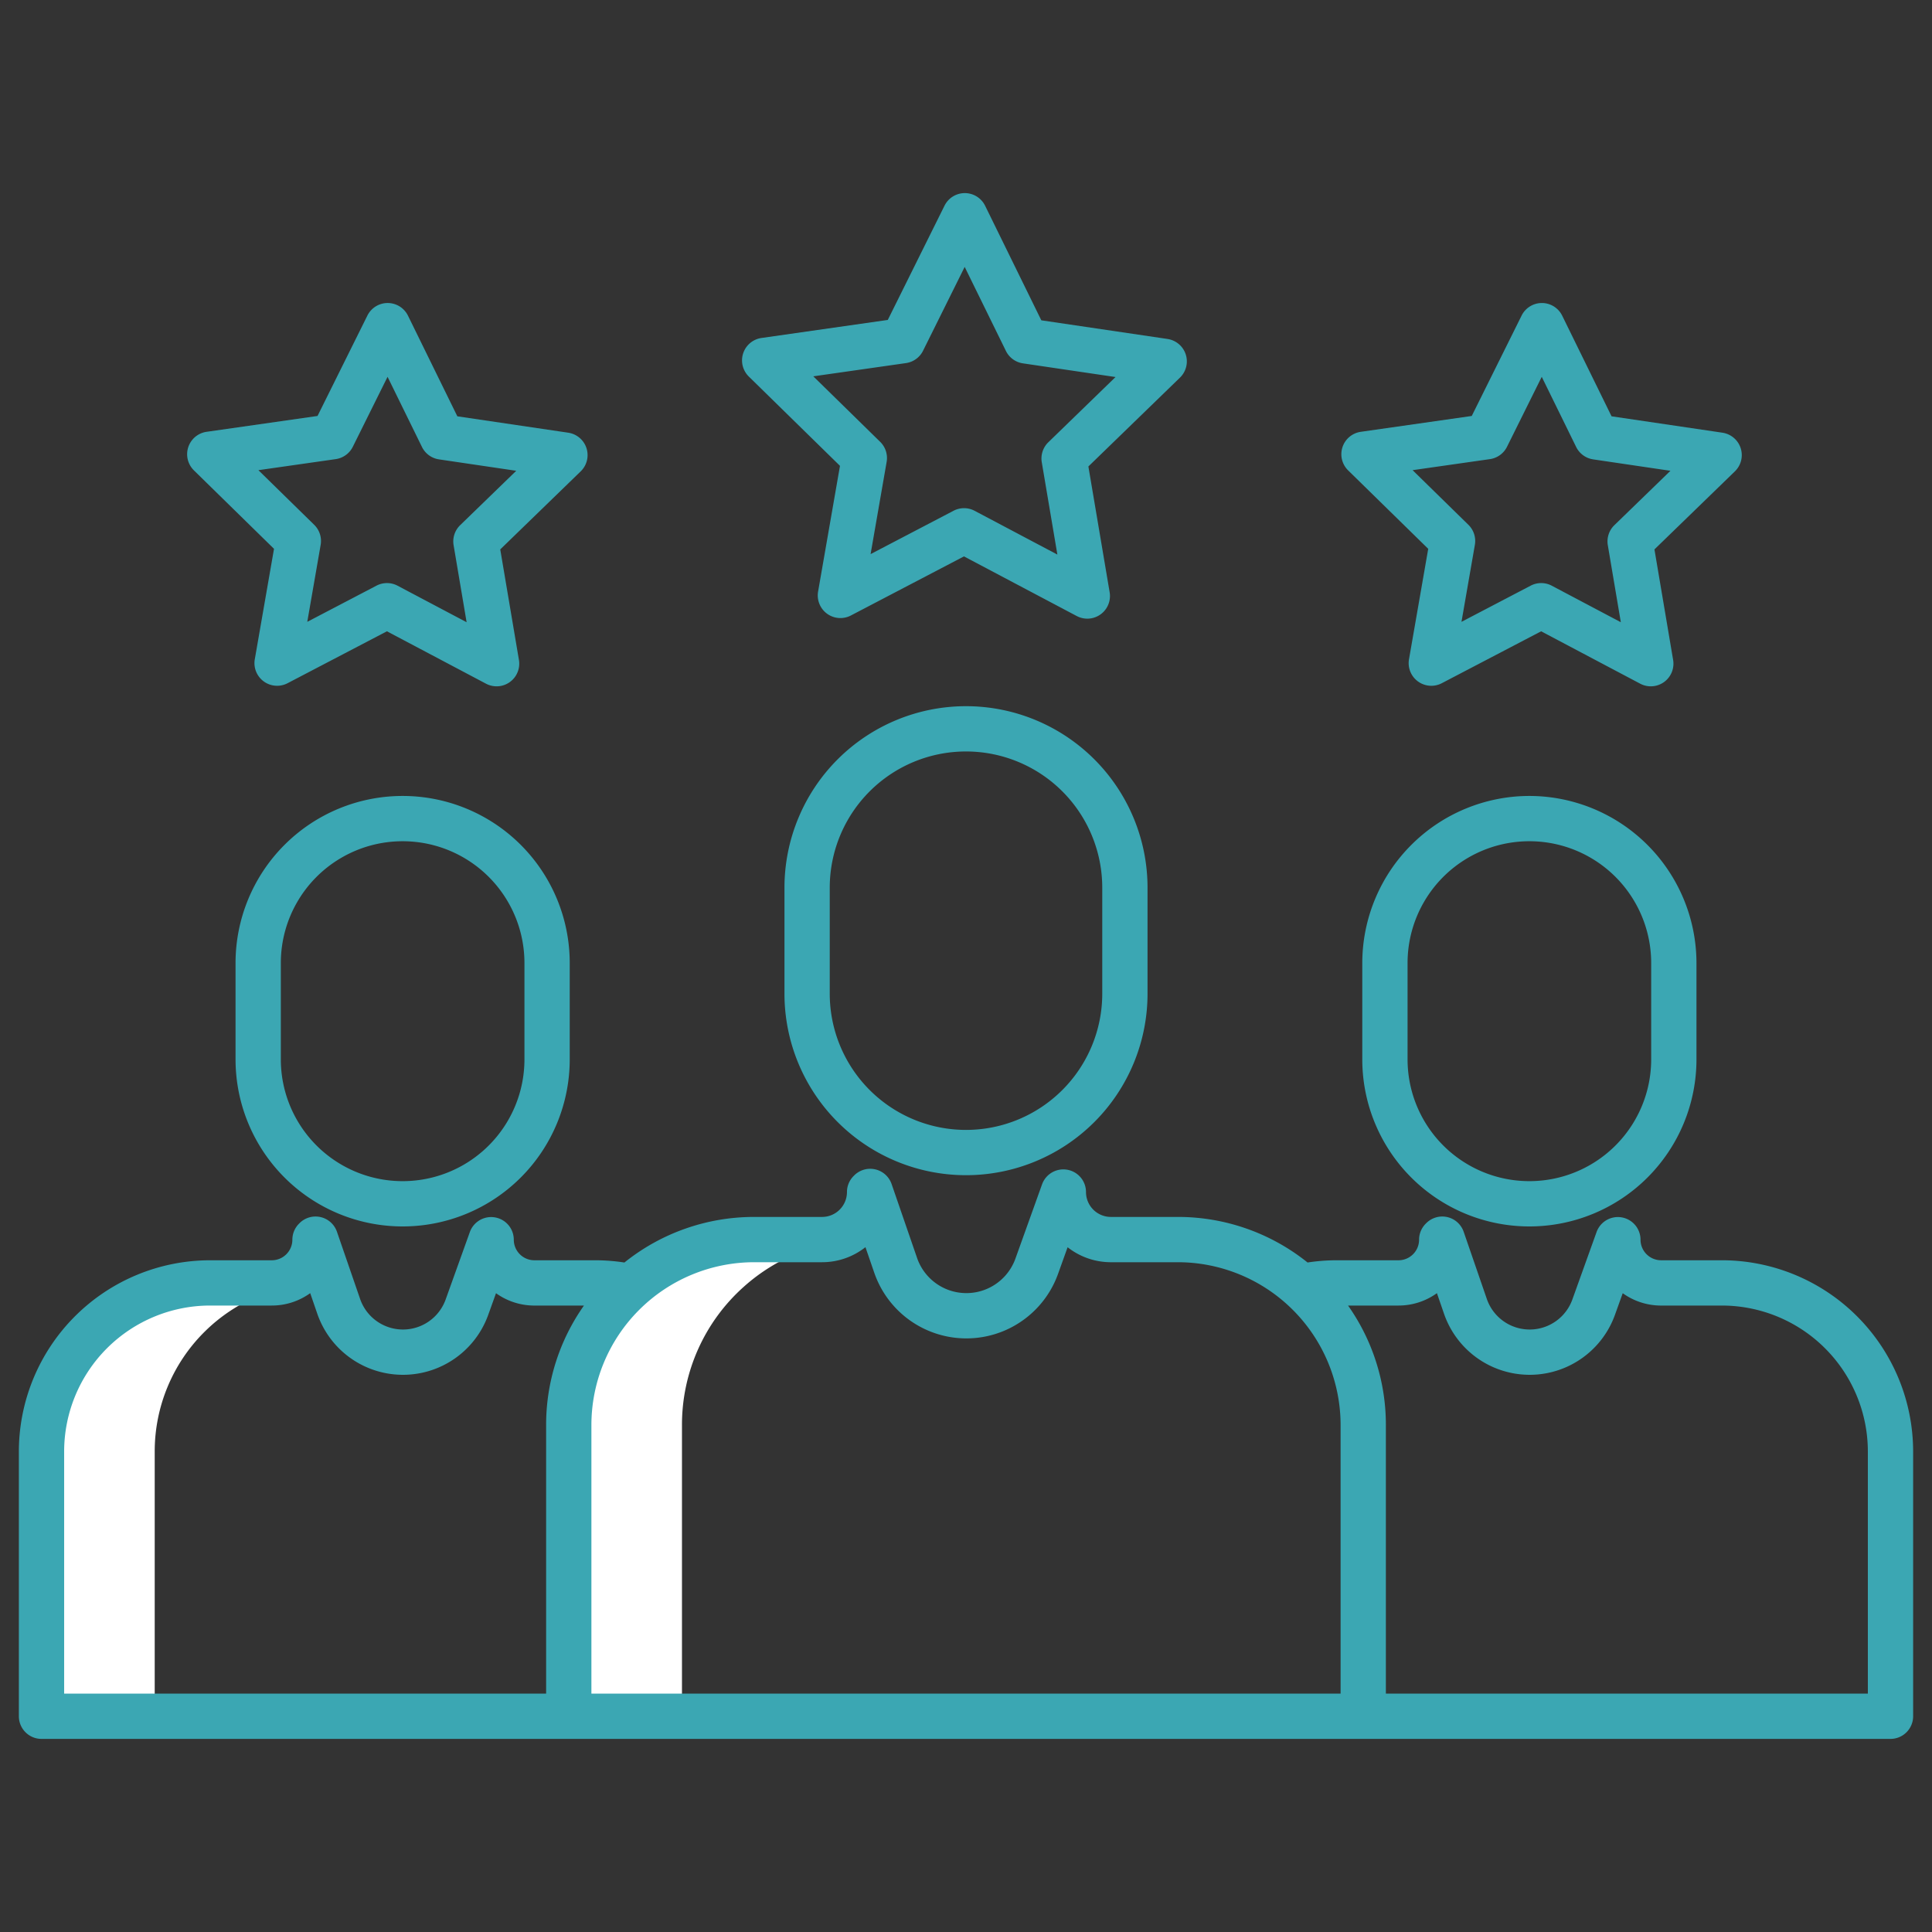
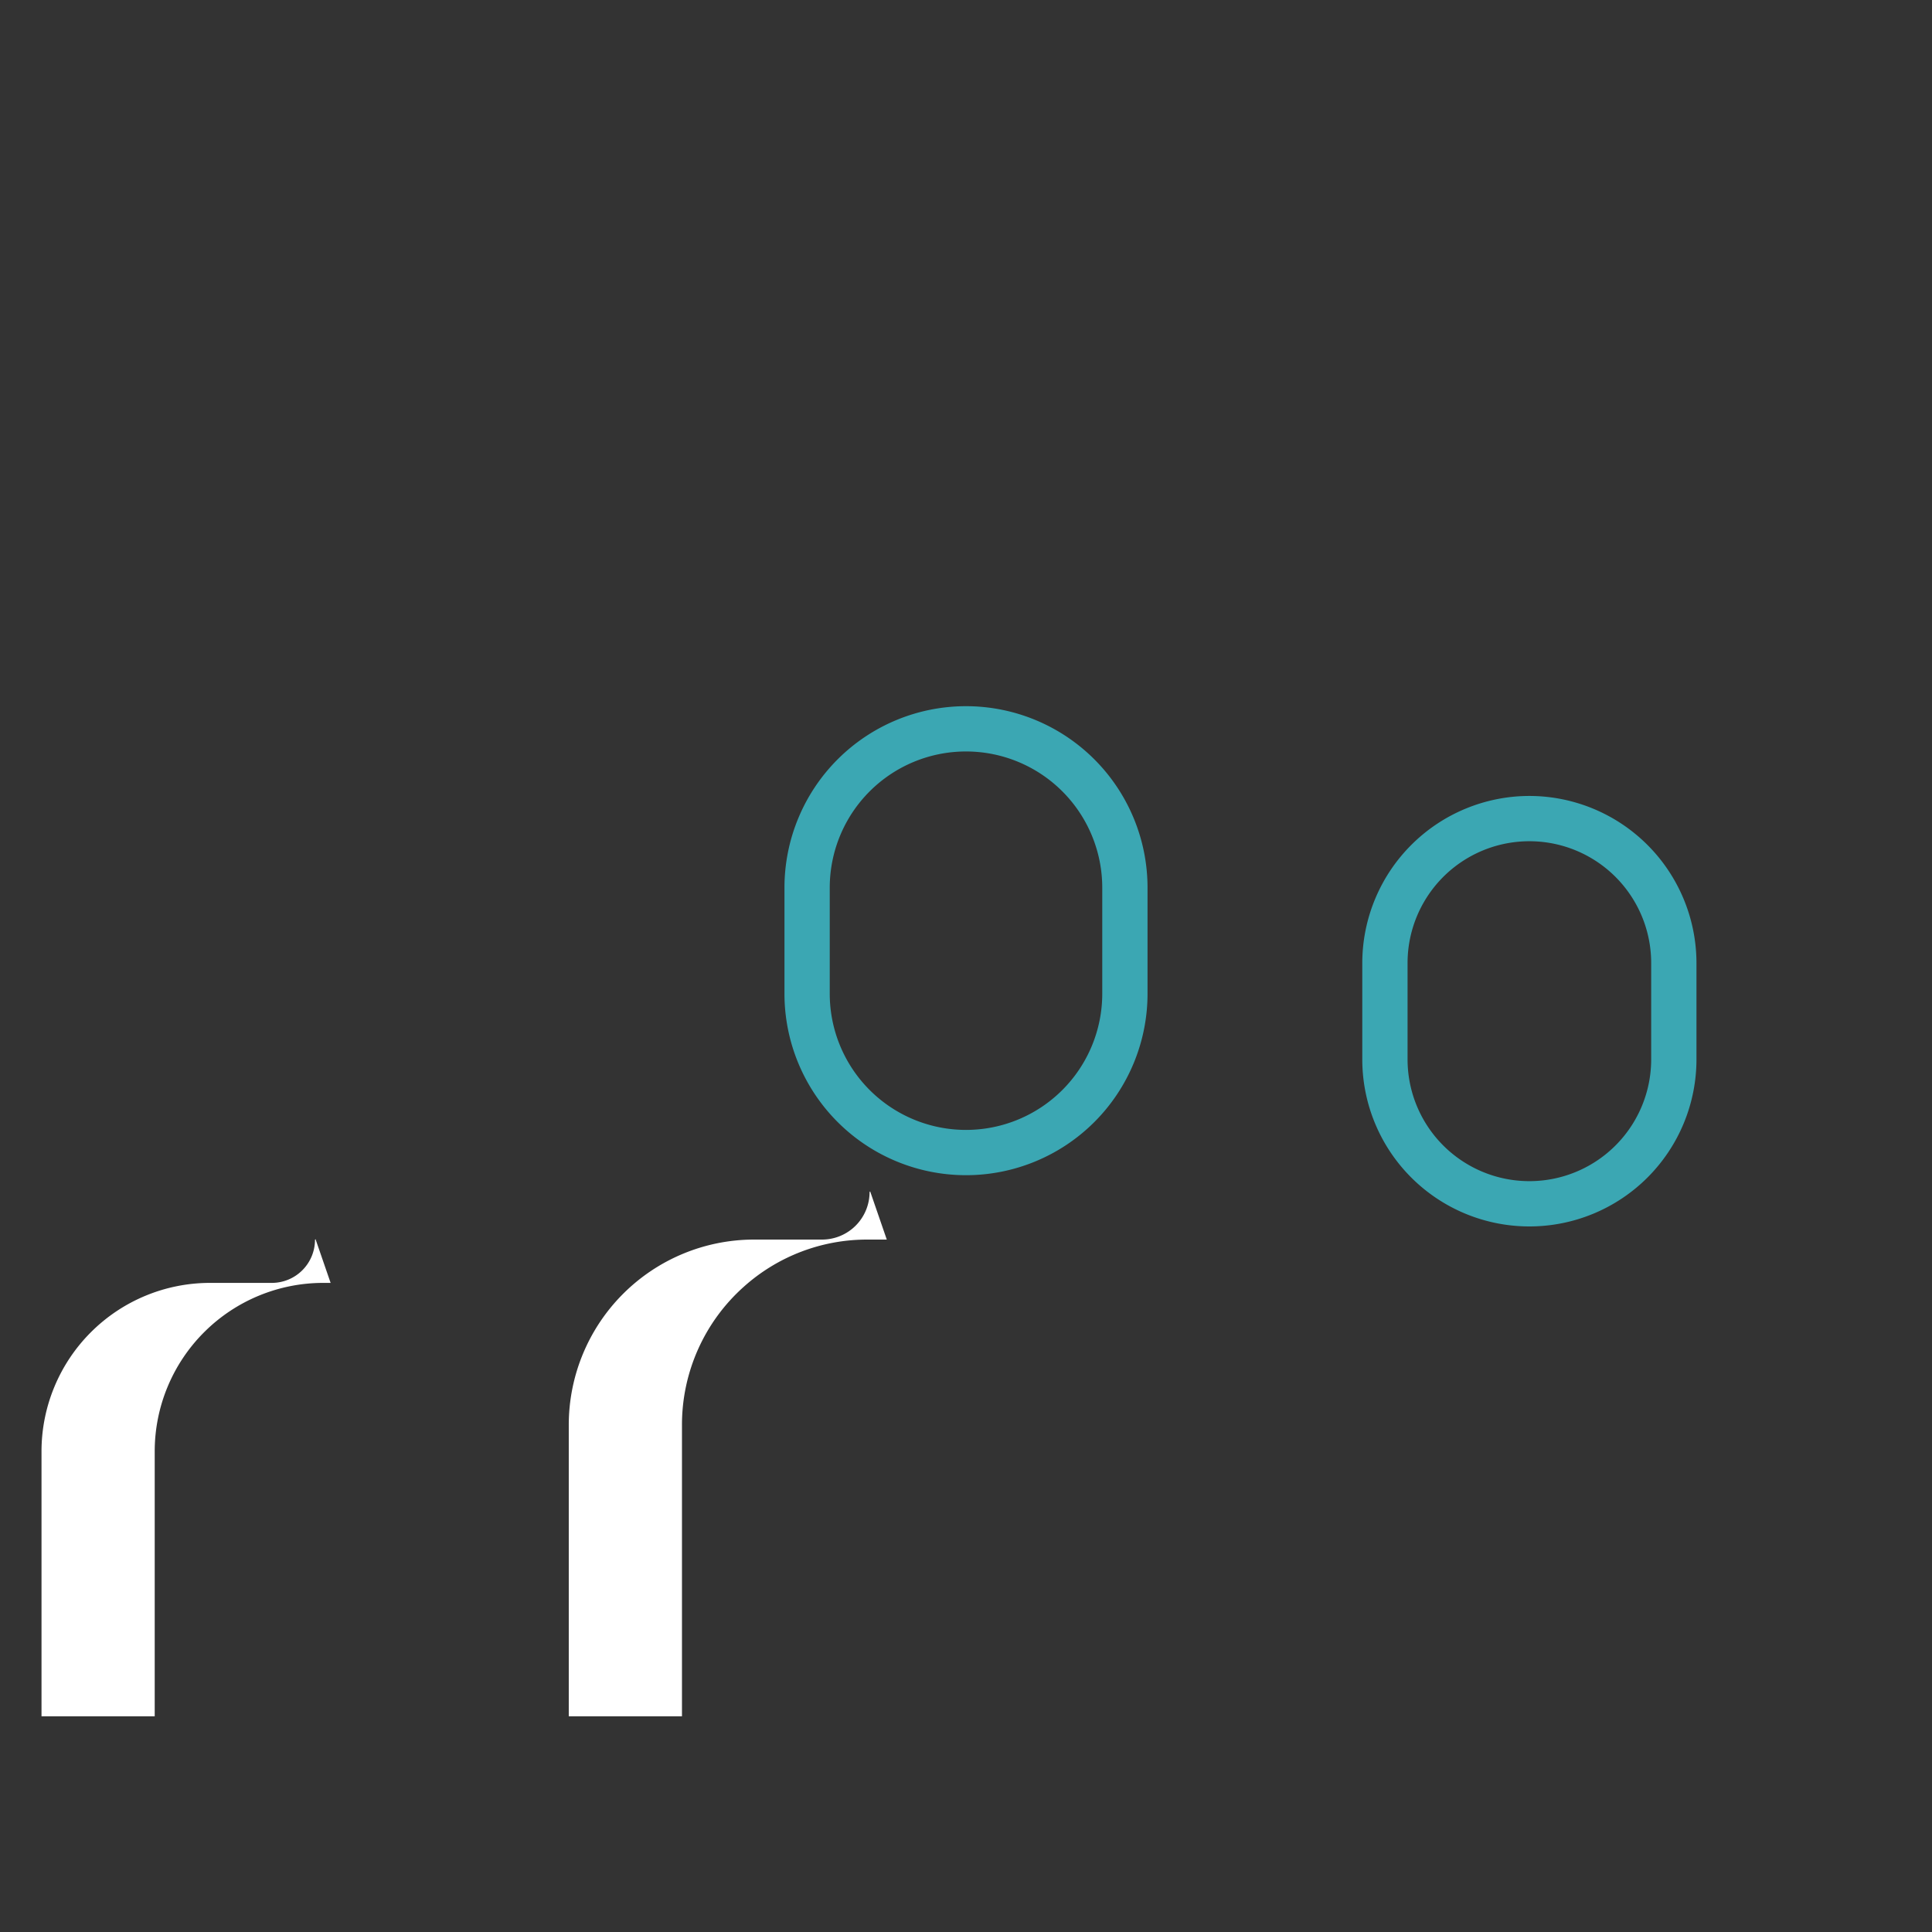
<svg xmlns="http://www.w3.org/2000/svg" width="512" height="512" x="0" y="0" viewBox="0 0 512 512" style="enable-background:new 0 0 512 512" xml:space="preserve" class="">
  <rect x="0" y="0" width="512" height="512" fill="#333333" stroke="none" />
  <g>
    <path fill="#ffffff" d="M85.66 339.98h1.958l-4-11.59-.14.14a11.448 11.448 0 0 1-11.45 11.45H55.66A44.666 44.666 0 0 0 11 384.64v70.19h30v-70.19a44.666 44.666 0 0 1 44.66-44.66zM197.14 340.98a48.909 48.909 0 0 1 32.71-12.48h5.157l-4.4-12.76-.16.16a12.6 12.6 0 0 1-12.59 12.6H199.85a49.128 49.128 0 0 0-49.12 49.13v77.2h30v-77.2a48.994 48.994 0 0 1 16.41-36.65z" opacity="1" data-original="#d4e1f4" />
    <g fill="#0635c9">
-       <path d="M207.891 235.256v28.073a48.109 48.109 0 1 0 96.218 0v-28.073a48.109 48.109 0 1 0-96.218 0zm84.218 0v28.073a36.109 36.109 0 1 1-72.218 0v-28.073a36.109 36.109 0 1 1 72.218 0zM405.3 210.936a44.331 44.331 0 0 0-44.281 44.281v25.52a44.281 44.281 0 1 0 88.562 0v-25.52a44.331 44.331 0 0 0-44.281-44.281zm32.281 69.8a32.281 32.281 0 1 1-64.562 0v-25.52a32.281 32.281 0 1 1 64.562 0z" fill="#3ba7b3" opacity="1" data-original="#0635c9" class="" />
-       <path d="M456.339 333.982h-16.133a5.458 5.458 0 0 1-5.452-5.451 6 6 0 0 0-11.647-2.026l-6.416 17.876a12.014 12.014 0 0 1-22.667-.146l-6.135-17.8a6 6 0 0 0-9.915-2.287l-.145.144a6 6 0 0 0-1.757 4.242 5.458 5.458 0 0 1-5.452 5.451h-16.365a51.134 51.134 0 0 0-7.737.59 54.853 54.853 0 0 0-34.372-12.075H294.4a6.6 6.6 0 0 1-6.6-6.6 6 6 0 0 0-11.647-2.026l-7.053 19.665a13.816 13.816 0 0 1-26.066-.167l-6.749-19.585a6 6 0 0 0-9.92-2.282l-.159.159a6 6 0 0 0-1.752 4.237 6.6 6.6 0 0 1-6.6 6.6h-18a54.85 54.85 0 0 0-34.378 12.079 51.059 51.059 0 0 0-7.731-.595h-16.133a5.458 5.458 0 0 1-5.452-5.451 6 6 0 0 0-11.647-2.026l-6.413 17.873a12.015 12.015 0 0 1-22.668-.146l-6.135-17.8a6 6 0 0 0-9.917-2.286l-.144.144a6 6 0 0 0-1.756 4.241 5.457 5.457 0 0 1-5.451 5.451H55.662A50.72 50.72 0 0 0 5 384.644v70.182a6 6 0 0 0 6 6h490a6 6 0 0 0 6-6v-70.182a50.719 50.719 0 0 0-50.661-50.662zm-311.612 43.644v71.2H17v-64.182a38.706 38.706 0 0 1 38.662-38.662h16.365a17.356 17.356 0 0 0 10.181-3.282l1.877 5.449a24.015 24.015 0 0 0 45.307.288l2.055-5.725a17.363 17.363 0 0 0 9.6 3.265c.109 0 .22.008.331.008h13.374a54.808 54.808 0 0 0-10.025 31.641zm210.546 71.2H156.727v-71.2a43.176 43.176 0 0 1 43.127-43.126h18a18.511 18.511 0 0 0 11.5-3.989l2.333 6.773a25.816 25.816 0 0 0 48.706.31l2.535-7.064a18.5 18.5 0 0 0 10.878 3.96c.112.007.225.01.338.01h18a43.176 43.176 0 0 1 43.127 43.128zm139.727 0H367.273v-71.2a54.808 54.808 0 0 0-10.027-31.644h13.374a17.357 17.357 0 0 0 10.18-3.282l1.877 5.449a24.015 24.015 0 0 0 45.307.288l2.055-5.725a17.363 17.363 0 0 0 9.6 3.265c.109 0 .22.008.33.008h16.366A38.706 38.706 0 0 1 495 384.644z" fill="#3ba7b3" opacity="1" data-original="#0635c9" class="" />
-       <path d="M62.422 255.217v25.52a44.281 44.281 0 1 0 88.562 0v-25.52a44.281 44.281 0 0 0-88.562 0zm76.562 0v25.52a32.281 32.281 0 1 1-64.562 0v-25.52a32.281 32.281 0 0 1 64.562 0z" fill="#3ba7b3" opacity="1" data-original="#0635c9" class="" />
+       <path d="M207.891 235.256v28.073a48.109 48.109 0 1 0 96.218 0v-28.073a48.109 48.109 0 1 0-96.218 0zm84.218 0v28.073a36.109 36.109 0 1 1-72.218 0v-28.073a36.109 36.109 0 1 1 72.218 0zM405.3 210.936a44.331 44.331 0 0 0-44.281 44.281v25.52a44.281 44.281 0 1 0 88.562 0v-25.52a44.331 44.331 0 0 0-44.281-44.281zm32.281 69.8a32.281 32.281 0 1 1-64.562 0v-25.52a32.281 32.281 0 1 1 64.562 0" fill="#3ba7b3" opacity="1" data-original="#0635c9" class="" />
    </g>
-     <path fill="#3ba7b3" d="m309.408 89.829-33.448-4.942-14.89-30.356a6 6 0 0 0-5.372-3.357h-.015a6 6 0 0 0-5.374 3.332l-15.036 30.282-33.473 4.781a6 6 0 0 0-3.35 10.226l24.154 23.659-5.8 33.311a6 6 0 0 0 8.69 6.345l29.965-15.661 29.889 15.806a6 6 0 0 0 8.721-6.3l-5.635-33.338 24.268-23.542a6 6 0 0 0-3.3-10.242zM277.82 117.2a6 6 0 0 0-1.738 5.307l4.135 24.461-21.931-11.6a6 6 0 0 0-5.584-.013l-21.986 11.49 4.253-24.441a6 6 0 0 0-1.713-5.314l-17.722-17.36 24.558-3.507a6 6 0 0 0 4.526-3.272l11.033-22.219L266.576 93a6 6 0 0 0 4.509 3.293l24.542 3.626zM456.464 114.669l-29.384-4.342L414 83.659a6 6 0 0 0-5.373-3.357h-.014a6 6 0 0 0-5.374 3.332l-13.21 26.6-29.405 4.2a6 6 0 0 0-3.351 10.225l21.221 20.785-5.094 29.269a6 6 0 0 0 8.69 6.346l26.326-13.759 26.258 13.886a6 6 0 0 0 8.721-6.3l-4.95-29.288 21.32-20.683a6 6 0 0 0-3.3-10.242zm-28.639 24.508a6 6 0 0 0-1.738 5.306l3.45 20.412-18.3-9.677a5.994 5.994 0 0 0-5.584-.014l-18.346 9.588 3.549-20.4a6 6 0 0 0-1.713-5.314L374.355 124.6l20.492-2.927a6 6 0 0 0 4.526-3.272l9.206-18.54 9.117 18.585a6 6 0 0 0 4.509 3.293l20.478 3.026zM150.587 114.669l-29.387-4.342-13.079-26.668a6 6 0 0 0-5.372-3.357h-.015a6 6 0 0 0-5.374 3.332l-13.21 26.6-29.405 4.2a6 6 0 0 0-3.35 10.225l21.22 20.785-5.092 29.265a6 6 0 0 0 8.691 6.346l26.325-13.755 26.261 13.886a6 6 0 0 0 8.722-6.3l-4.951-29.288 21.32-20.683a6 6 0 0 0-3.3-10.242zm-28.639 24.508a6 6 0 0 0-1.739 5.306l3.45 20.412-18.3-9.677a5.994 5.994 0 0 0-5.584-.014l-18.345 9.588 3.548-20.4a6 6 0 0 0-1.712-5.314L68.478 124.6l20.492-2.927a6 6 0 0 0 4.53-3.273l9.207-18.54 9.116 18.585a6 6 0 0 0 4.51 3.293l20.478 3.026z" opacity="1" data-original="#1ae5be" class="" />
  </g>
</svg>